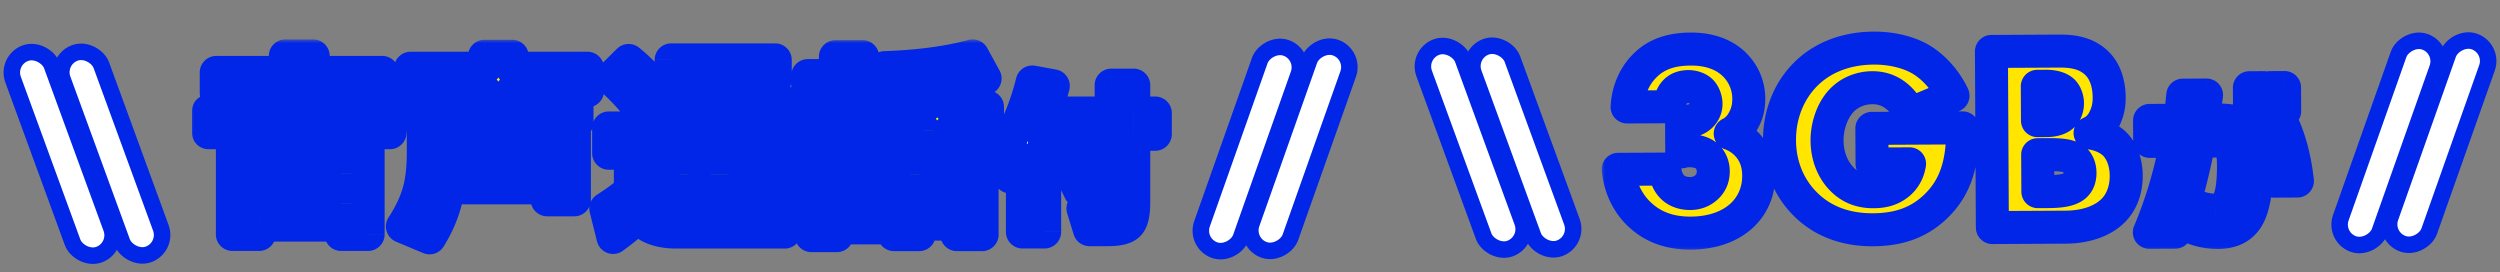
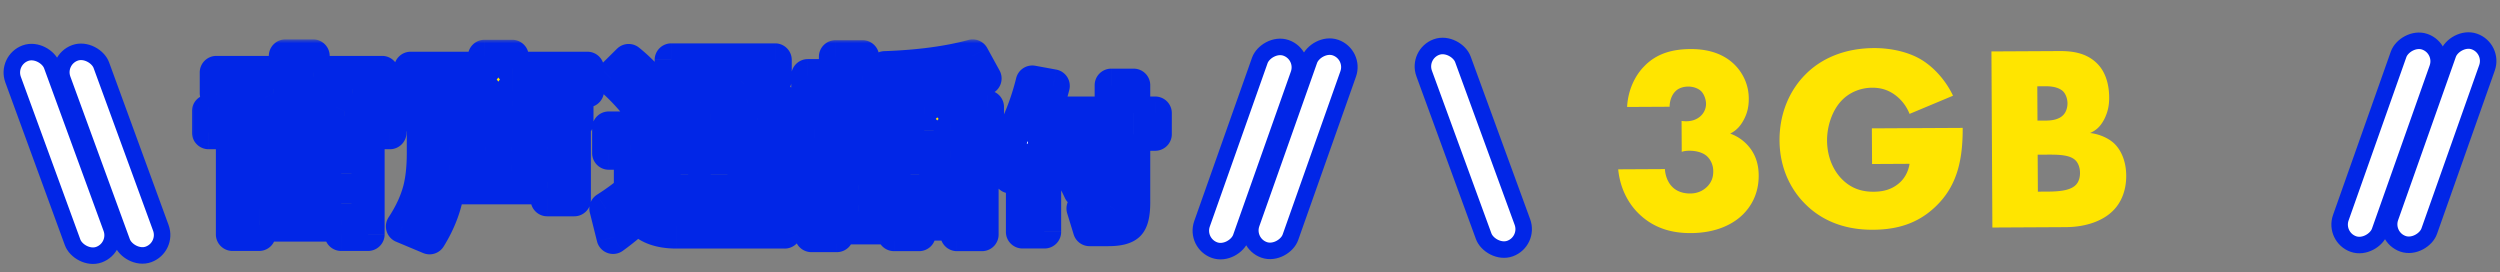
<svg xmlns="http://www.w3.org/2000/svg" width="303" height="33" fill="none">
  <rect width="100%" height="100%" fill="#808080" stroke="none" />
  <mask id="a" maskUnits="userSpaceOnUse" x="194.015" y="3.366" width="87.142" height="27.463" fill="#000">
    <path fill="#fff" d="M194.015 3.366h87.142v27.463h-87.142z" />
    <path d="m196.125 20.522 5.664-.03c.037.8.361 1.63.876 2.14.482.509 1.252.825 2.18.82 1.088-.006 1.758-.49 2.171-.94.477-.546.634-1.123.631-1.763-.005-.928-.457-1.566-.842-1.884-.547-.445-1.38-.6-2.051-.597-.352.002-.64.036-.928.133l-.02-3.744c1.121.154 1.823-.17 2.269-.556a2 2 0 0 0 .696-1.508c-.003-.576-.262-1.214-.584-1.533-.354-.35-.963-.57-1.571-.567-.672.003-1.215.23-1.533.552-.478.45-.729 1.22-.726 1.892l-5.152.027c.116-2.24 1.099-3.942 2.054-4.907 1.559-1.64 3.573-2.099 5.621-2.11 1.6-.008 3.714.3 5.322 1.86 1.062 1.05 1.741 2.487 1.75 4.119.005.928-.151 1.76-.626 2.627-.38.706-.858 1.253-1.623 1.64a5.227 5.227 0 0 1 2.538 1.94c.613.892.906 1.915.913 3.13.012 2.272-.972 3.782-1.864 4.682-1.145 1.159-3.187 2.29-6.355 2.306-2.048.011-4.259-.457-6.124-2.175-1.093-.986-2.415-2.803-2.686-5.554Zm30.769-.644-.023-4.32 11.008-.058c.022 4.224-.826 7.236-3.373 9.618-2.229 2.092-4.786 2.713-7.506 2.728-3.84.02-6.471-1.374-8.208-3.124-1.609-1.592-3.095-4.176-3.113-7.696-.019-3.392 1.311-6.183 3.157-8.017 1.751-1.77 4.495-3.16 8.271-3.18 1.984-.01 4.13.426 5.768 1.41 1.669 1.014 3.054 2.703 3.831 4.363l-5.268 2.204a5.224 5.224 0 0 0-1.548-2.136c-.932-.763-1.925-1.046-2.981-1.04-1.312.007-2.654.494-3.64 1.491-1.242 1.255-1.839 3.242-1.83 4.906.01 1.952.723 3.549 1.72 4.6 1.03 1.082 2.281 1.62 3.913 1.61.96-.005 2.079-.17 3.066-1.008.51-.419 1.114-1.19 1.3-2.375l-4.544.024Zm23.478 7.651-8.896.048-.113-21.344 8.256-.044c1.536-.008 3.361.206 4.68 1.64.741.795 1.324 2.104 1.334 3.992.005.928-.151 1.73-.594 2.627-.444.835-.921 1.317-1.719 1.674 1.12.122 2.243.628 2.918 1.264.869.828 1.452 2.2 1.461 3.896.011 2.016-.75 3.396-1.546 4.2-1.145 1.19-3.157 2.034-5.781 2.047Zm-3.451-17.07.022 4.16 1.024-.005c.576-.003 1.536-.072 2.109-.683.35-.354.507-.93.504-1.41-.003-.545-.197-1.088-.519-1.438-.354-.35-1.028-.635-2.116-.629l-1.024.006Zm.044 8.288.024 4.48 1.248-.006c1.536-.008 2.815-.175 3.42-.882.254-.29.443-.77.44-1.379-.003-.672-.23-1.215-.552-1.533-.675-.668-2.052-.693-3.428-.686l-1.152.006Zm29.938-5.279-1.74.01-.015-2.86 1.74-.01.015 2.86Zm-2.52.014-1.74.009-.015-2.86 1.74-.01.015 2.86Zm4.065 8.458-2.86.015c-.31-3.065-1.11-5.667-2.401-7.807l3.04-.016c1.158 2.234 1.899 4.836 2.221 7.808Zm-4.95-1.954c.015 2.96-.333 5.062-1.047 6.306-.713 1.244-1.91 1.87-3.59 1.88a8.214 8.214 0 0 1-2.983-.525l-.014-2.72c1.015.368 1.889.55 2.623.546.813-.004 1.391-.46 1.732-1.37.329-.854.489-2.222.479-4.102-.007-1.213-.151-1.999-.433-2.358-.269-.371-.843-.555-1.723-.55l-2 .01a83.378 83.378 0 0 1-2.901 11.036l-3.14.017c1.448-3.421 2.542-7.1 3.281-11.038l-3.24.017-.013-2.54 3.66-.02c.154-1.08.275-2.094.364-3.041l2.879-.016a93.704 93.704 0 0 1-.443 3.043l1.84-.01c1.733-.01 2.908.298 3.525.921.75.756 1.132 2.261 1.144 4.514Z" />
  </mask>
  <path d="m196.125 20.522 5.664-.03c.037.8.361 1.63.876 2.14.482.509 1.252.825 2.18.82 1.088-.006 1.758-.49 2.171-.94.477-.546.634-1.123.631-1.763-.005-.928-.457-1.566-.842-1.884-.547-.445-1.38-.6-2.051-.597-.352.002-.64.036-.928.133l-.02-3.744c1.121.154 1.823-.17 2.269-.556a2 2 0 0 0 .696-1.508c-.003-.576-.262-1.214-.584-1.533-.354-.35-.963-.57-1.571-.567-.672.003-1.215.23-1.533.552-.478.45-.729 1.22-.726 1.892l-5.152.027c.116-2.24 1.099-3.942 2.054-4.907 1.559-1.64 3.573-2.099 5.621-2.11 1.6-.008 3.714.3 5.322 1.86 1.062 1.05 1.741 2.487 1.75 4.119.005.928-.151 1.76-.626 2.627-.38.706-.858 1.253-1.623 1.64a5.227 5.227 0 0 1 2.538 1.94c.613.892.906 1.915.913 3.13.012 2.272-.972 3.782-1.864 4.682-1.145 1.159-3.187 2.29-6.355 2.306-2.048.011-4.259-.457-6.124-2.175-1.093-.986-2.415-2.803-2.686-5.554Zm30.769-.644-.023-4.32 11.008-.058c.022 4.224-.826 7.236-3.373 9.618-2.229 2.092-4.786 2.713-7.506 2.728-3.84.02-6.471-1.374-8.208-3.124-1.609-1.592-3.095-4.176-3.113-7.696-.019-3.392 1.311-6.183 3.157-8.017 1.751-1.77 4.495-3.16 8.271-3.18 1.984-.01 4.13.426 5.768 1.41 1.669 1.014 3.054 2.703 3.831 4.363l-5.268 2.204a5.224 5.224 0 0 0-1.548-2.136c-.932-.763-1.925-1.046-2.981-1.04-1.312.007-2.654.494-3.64 1.491-1.242 1.255-1.839 3.242-1.83 4.906.01 1.952.723 3.549 1.72 4.6 1.03 1.082 2.281 1.62 3.913 1.61.96-.005 2.079-.17 3.066-1.008.51-.419 1.114-1.19 1.3-2.375l-4.544.024Zm23.478 7.651-8.896.048-.113-21.344 8.256-.044c1.536-.008 3.361.206 4.68 1.64.741.795 1.324 2.104 1.334 3.992.005.928-.151 1.73-.594 2.627-.444.835-.921 1.317-1.719 1.674 1.12.122 2.243.628 2.918 1.264.869.828 1.452 2.2 1.461 3.896.011 2.016-.75 3.396-1.546 4.2-1.145 1.19-3.157 2.034-5.781 2.047Zm-3.451-17.07.022 4.16 1.024-.005c.576-.003 1.536-.072 2.109-.683.35-.354.507-.93.504-1.41-.003-.545-.197-1.088-.519-1.438-.354-.35-1.028-.635-2.116-.629l-1.024.006Zm.044 8.288.024 4.48 1.248-.006c1.536-.008 2.815-.175 3.42-.882.254-.29.443-.77.44-1.379-.003-.672-.23-1.215-.552-1.533-.675-.668-2.052-.693-3.428-.686l-1.152.006Z" fill="#FFE500" />
-   <path d="m276.903 13.468-1.74.01-.015-2.86 1.74-.01.015 2.86Zm-2.52.014-1.74.009-.015-2.86 1.74-.01.015 2.86Zm4.065 8.458-2.86.015c-.31-3.065-1.11-5.667-2.401-7.807l3.04-.016c1.158 2.234 1.899 4.836 2.221 7.808Zm-4.95-1.954c.015 2.96-.333 5.062-1.047 6.306-.713 1.244-1.91 1.87-3.59 1.88a8.214 8.214 0 0 1-2.983-.525l-.014-2.72c1.015.368 1.889.55 2.623.546.813-.004 1.391-.46 1.732-1.37.329-.854.489-2.222.479-4.102-.007-1.213-.151-1.999-.433-2.358-.269-.371-.843-.555-1.723-.55l-2 .01a83.378 83.378 0 0 1-2.901 11.036l-3.14.017c1.448-3.421 2.542-7.1 3.281-11.038l-3.24.017-.013-2.54 3.66-.02c.154-1.08.275-2.094.364-3.041l2.879-.016a93.704 93.704 0 0 1-.443 3.043l1.84-.01c1.733-.01 2.908.298 3.525.921.75.756 1.132 2.261 1.144 4.514Z" fill="#fff" />
-   <path d="m196.125 20.522-.01-2a2 2 0 0 0-1.98 2.196l1.99-.196Zm5.664-.03 1.998-.09a2 2 0 0 0-2.008-1.91l.01 2Zm.876 2.14 1.451-1.376a.809.809 0 0 0-.045-.046l-1.406 1.421Zm4.351-.12 1.473 1.353.034-.038-1.507-1.315Zm-.211-3.647 1.272-1.543-.009-.007-1.263 1.55Zm-2.979-.464-2 .01a2.003 2.003 0 0 0 2.643 1.884l-.643-1.894Zm-.02-3.744.273-1.981a2 2 0 0 0-2.273 1.992l2-.01Zm2.269-.556 1.31 1.512.015-.014-1.325-1.498Zm.112-3.04-1.407 1.421 1.407-1.422Zm-3.104-.016 1.372 1.455.05-.048-1.422-1.407Zm-.726 1.892.011 2a2 2 0 0 0 1.989-2.01l-2 .01Zm-5.152.027-1.997-.103a2.001 2.001 0 0 0 2.008 2.103l-.011-2Zm2.054-4.907 1.422 1.407.028-.029-1.45-1.378Zm10.943-.25 1.407-1.422a3.89 3.89 0 0 0-.015-.014l-1.392 1.436Zm1.124 6.746-1.754-.962-.007.014 1.761.948Zm-1.623 1.64-.904-1.783a2 2 0 0 0 .226 3.666l.678-1.882Zm2.538 1.94L213.89 17l-.017-.023-1.632 1.155Zm-.951 7.813 1.422 1.406-1.422-1.407Zm-12.479.13 1.355-1.471-.015-.014-1.34 1.485Zm-2.675-3.554 5.664-.03-.021-4-5.664.03.021 4Zm3.655-1.94c.055 1.201.529 2.543 1.467 3.471l2.813-2.843c-.091-.09-.266-.41-.284-.809l-3.996.182Zm1.422 3.425c.932.983 2.27 1.452 3.643 1.445l-.022-4c-.483.002-.684-.16-.718-.196l-2.903 2.751Zm3.643 1.445c1.776-.01 2.943-.835 3.633-1.587l-2.946-2.706a.895.895 0 0 1-.255.201.995.995 0 0 1-.454.092l.022 4Zm3.667-1.625c.854-.978 1.129-2.055 1.124-3.089l-4 .021a.821.821 0 0 1-.031.269.492.492 0 0 1-.107.169l3.014 2.63Zm1.124-3.089c-.009-1.609-.798-2.78-1.57-3.416l-2.544 3.087c-.009-.007.024.02.056.082a.575.575 0 0 1 .058.268l4-.02Zm-1.579-3.423c-1.069-.87-2.454-1.051-3.325-1.047l.021 4c.188 0 .388.022.557.066.178.046.234.093.221.082l2.526-3.101Zm-3.325-1.047a4.812 4.812 0 0 0-1.559.24l1.285 3.787c.014-.005.069-.026.295-.027l-.021-4Zm1.083 2.122-.02-3.744-4 .022.02 3.744 4-.021Zm-2.292-1.752c1.689.233 2.968-.26 3.851-1.025l-2.619-3.024a.352.352 0 0 1-.14.075c-.069.02-.236.055-.547.012l-.545 3.963ZM207.4 15.6a4 4 0 0 0 1.371-3.016l-4 .021c0-.012.001-.02.002-.022l.001-.005-.002.003a.11.11 0 0 1-.022.023l2.65 2.996Zm1.371-3.016c-.005-1.025-.424-2.199-1.177-2.944l-2.814 2.843a.56.56 0 0 1-.058-.065l-.014-.02a.579.579 0 0 1 .056.158c.007.034.007.05.007.049l4-.021Zm-1.177-2.944c-.81-.801-1.972-1.152-2.989-1.146l.022 4a.563.563 0 0 1 .19.032l.031.013a.398.398 0 0 1-.068-.056l2.814-2.843Zm-2.989-1.146c-1.084.006-2.177.37-2.944 1.145l2.844 2.814a.444.444 0 0 1-.08.066c-.014.009-.017.008-.005.004a.618.618 0 0 1 .207-.03l-.022-4Zm-2.894 1.097c-.985.93-1.36 2.293-1.354 3.357l4-.02c0-.095.019-.219.06-.33.043-.115.076-.133.038-.097l-2.744-2.91Zm.635 1.347-5.151.027.021 4 5.152-.027-.022-4Zm-3.144 2.13c.089-1.708.839-2.956 1.479-3.603l-2.844-2.813c-1.269 1.283-2.486 3.437-2.629 6.21l3.994.207Zm1.507-3.632c1.034-1.088 2.413-1.478 4.182-1.488l-.022-4c-2.327.013-4.975.54-7.059 2.732l2.899 2.756Zm4.182-1.488c1.394-.007 2.865.274 3.919 1.296l2.784-2.872c-2.163-2.097-4.919-2.433-6.725-2.424l.022 4Zm3.904 1.282a3.8 3.8 0 0 1 1.157 2.707l4-.02c-.012-2.204-.935-4.137-2.343-5.53l-2.814 2.843Zm1.157 2.707c.003.664-.101 1.146-.38 1.655l3.507 1.924c.672-1.224.879-2.407.873-3.6l-4 .021Zm-.387 1.669c-.232.431-.442.64-.766.805l1.807 3.568c1.208-.612 1.953-1.496 2.481-2.477l-3.522-1.896Zm-.54 4.47a3.225 3.225 0 0 1 1.584 1.213l3.264-2.311a7.218 7.218 0 0 0-3.493-2.665l-1.355 3.764Zm1.567 1.19c.354.515.557 1.134.562 2.01l4-.022c-.009-1.556-.393-2.983-1.264-4.253l-3.298 2.264Zm.562 2.01c.008 1.621-.674 2.646-1.285 3.264l2.843 2.813c1.171-1.183 2.457-3.177 2.442-6.1l-4 .022Zm-1.285 3.264c-.754.761-2.28 1.698-4.945 1.712l.021 4c3.671-.02 6.229-1.344 7.767-2.899l-2.843-2.813Zm-4.945 1.712c-1.735.01-3.386-.382-4.758-1.646l-2.71 2.942c2.358 2.172 5.128 2.717 7.489 2.704l-.021-4Zm-4.773-1.66c-.791-.713-1.822-2.093-2.035-4.265l-3.981.392c.328 3.33 1.94 5.584 3.336 6.843l2.68-2.97Zm26.743-4.713-2 .011a2 2 0 0 0 2.011 1.99l-.011-2Zm-.023-4.32-.011-2a2 2 0 0 0-1.989 2.011l2-.01Zm11.008-.058 2-.01a2 2 0 0 0-2.011-1.99l.011 2Zm-3.373 9.618-1.366-1.461-.003.003 1.369 1.458Zm-15.714-.396 1.419-1.41-.013-.012-1.406 1.422Zm.044-15.713 1.409 1.42.013-.013-1.422-1.407Zm14.039-1.77 1.039-1.71-.01-.005-1.029 1.714Zm3.831 4.363.772 1.845a2.001 2.001 0 0 0 1.039-2.693l-1.811.848Zm-5.268 2.204-1.862.732a2 2 0 0 0 2.634 1.113l-.772-1.845Zm-1.548-2.136-1.267 1.548.004.003 1.263-1.55Zm-6.621.451 1.421 1.407-1.421-1.407Zm-.11 9.505-1.45 1.377.001.002 1.449-1.379Zm6.979.603-1.269-1.545-.024.02 1.293 1.525Zm1.3-2.375 1.976.31a1.999 1.999 0 0 0-1.987-2.31l.011 2Zm-2.544.014-.023-4.32-4 .021.023 4.32 4-.021Zm-2.012-2.31 11.007-.058-.021-4-11.008.058.022 4Zm8.997-2.047c.021 3.935-.761 6.296-2.739 8.146l2.732 2.922c3.116-2.914 4.031-6.577 4.007-11.09l-4 .021Zm-2.742 8.149c-1.748 1.64-3.753 2.173-6.147 2.186l.021 4c3.046-.016 6.154-.727 8.864-3.27l-2.738-2.916Zm-6.147 2.186c-3.295.017-5.414-1.157-6.779-2.533l-2.839 2.817c2.109 2.126 5.254 3.74 9.639 3.716l-.021-4Zm-6.792-2.546c-1.279-1.266-2.504-3.359-2.519-6.285l-4 .022c.021 4.114 1.768 7.189 3.706 9.106l2.813-2.843Zm-2.519-6.285c-.016-2.85 1.097-5.128 2.566-6.587l-2.819-2.838c-2.223 2.208-3.768 5.513-3.747 9.447l4-.022Zm2.579-6.6c1.368-1.382 3.601-2.569 6.86-2.586l-.022-4c-4.292.023-7.549 1.617-9.682 3.773l2.844 2.814Zm6.86-2.586c1.732-.01 3.489.38 4.727 1.124l2.059-3.43c-2.036-1.222-4.571-1.706-6.808-1.694l.022 4Zm4.718 1.118c1.287.783 2.425 2.148 3.059 3.503l3.622-1.696c-.919-1.965-2.552-3.977-4.603-5.225l-2.078 3.418Zm4.098.81-5.268 2.204 1.544 3.69 5.268-2.204-1.544-3.69Zm-2.635 3.317a7.214 7.214 0 0 0-2.146-2.954l-2.526 3.1c.324.265.705.696.949 1.318l3.723-1.464Zm-2.142-2.951c-1.333-1.092-2.793-1.5-4.259-1.493l.021 4c.646-.003 1.173.153 1.704.588l2.534-3.095Zm-4.259-1.493c-1.783.01-3.652.67-5.051 2.085l2.843 2.813c.574-.58 1.389-.893 2.229-.898l-.021-4Zm-5.051 2.085c-1.708 1.726-2.419 4.278-2.408 6.323l4-.021c-.007-1.283.476-2.705 1.251-3.489l-2.843-2.813Zm-2.408 6.323c.013 2.437.906 4.529 2.27 5.965l2.901-2.754c-.632-.665-1.164-1.765-1.171-3.232l-4 .021Zm2.271 5.967c1.426 1.499 3.213 2.244 5.372 2.232l-.021-4c-1.104.006-1.819-.323-2.453-.99l-2.898 2.758Zm5.372 2.232c1.176-.006 2.848-.21 4.35-1.482l-2.587-3.051c-.474.401-1.04.53-1.784.534l.021 4Zm4.326-1.462c.832-.684 1.733-1.874 2.006-3.611l-3.952-.62c-.099.633-.406.986-.593 1.14l2.539 3.09Zm.019-5.92-4.544.023.022 4 4.543-.024-.021-4Zm10.049 9.722-2 .01a2 2 0 0 0 2.011 1.99l-.011-2Zm-.113-21.344-.011-2a2 2 0 0 0-1.989 2.01l2-.01Zm12.936 1.595-1.471 1.355.007.007 1.464-1.362Zm.74 6.62 1.766.94.027-.055-1.793-.885Zm-1.719 1.674-.816-1.827a2 2 0 0 0 .599 3.815l.217-1.988Zm2.918 1.264 1.38-1.448-.008-.008-1.372 1.456Zm-.085 8.097-1.421-1.407-.019.02 1.44 1.387Zm-9.232-15.023-.01-2a2 2 0 0 0-1.99 2.01l2-.01Zm.022 4.16-2 .01a2 2 0 0 0 2.011 1.99l-.011-2Zm3.133-.69-1.422-1.406a1.032 1.032 0 0 0-.037.04l1.459 1.367Zm-.015-2.847 1.472-1.353a1.391 1.391 0 0 0-.066-.069l-1.406 1.422Zm-3.096 7.664-.01-2a2 2 0 0 0-1.99 2.011l2-.01Zm.024 4.48-2 .011a2 2 0 0 0 2.011 1.99l-.011-2Zm4.668-.888-1.502-1.321-.019.021 1.521 1.3Zm-.112-2.912-1.407 1.422 1.407-1.422Zm-1.183 6.102-8.896.048.021 4 8.896-.048-.021-4Zm-6.886 2.037-.113-21.343-4 .02.113 21.344 4-.02Zm-2.103-19.333 8.256-.044-.021-4-8.256.044.021 4Zm8.256-.044c1.419-.007 2.483.217 3.199.994l2.943-2.71c-1.924-2.088-4.51-2.293-6.163-2.284l.021 4Zm3.206 1.001c.342.368.79 1.165.798 2.642l4-.021c-.013-2.3-.73-4.12-1.869-5.345l-2.929 2.724Zm.798 2.642c.003.649-.095 1.138-.388 1.732l3.587 1.77c.594-1.204.807-2.316.801-3.523l-4 .02Zm-.36 1.678c-.269.505-.44.638-.769.785l1.631 3.653c1.267-.566 2.051-1.397 2.67-2.56l-3.532-1.878Zm-.17 4.6c.743.08 1.443.43 1.764.732l2.743-2.911c-1.03-.971-2.576-1.634-4.074-1.798l-.433 3.977Zm1.756.724c.4.381.833 1.194.84 2.46l4-.022c-.011-2.127-.744-4.06-2.081-5.334l-2.759 2.896Zm.84 2.46c.008 1.472-.535 2.346-.967 2.782l2.843 2.813c1.16-1.172 2.138-3.058 2.124-5.617l-4 .021Zm-.986 2.802c-.678.703-2.115 1.422-4.351 1.433l.021 4c3.011-.016 5.597-.982 7.211-2.66l-2.881-2.773Zm-9.792-13.626.022 4.16 4-.021-.022-4.16-4 .021Zm2.033 6.15 1.024-.006-.021-4-1.024.006.021 4Zm1.024-.006a6.56 6.56 0 0 0 1.521-.171c.603-.148 1.392-.457 2.036-1.144l-2.918-2.736c.071-.076.094-.045-.07-.005-.16.04-.363.055-.59.056l.021 4Zm3.52-1.277c.846-.855 1.087-2.023 1.082-2.828l-4 .022a.477.477 0 0 1-.017.11c-.005.013-.005.01.005-.008a.557.557 0 0 1 .086-.109l2.844 2.814Zm1.082-2.828c-.005-.958-.336-2.006-1.047-2.78l-2.945 2.707c-.025-.027-.035-.045-.037-.047l.008.019a.423.423 0 0 1 .021.123l4-.022Zm-1.113-2.848c-.864-.855-2.136-1.214-3.532-1.207l.021 4c.372-.002.593.047.7.082.108.035.079.049-.002-.031l2.813-2.844Zm-3.532-1.207-1.024.006.021 4 1.024-.006-.021-4Zm-2.97 10.304.024 4.48 4-.021-.024-4.48-4 .021Zm2.035 6.47 1.248-.007-.021-4-1.248.006.021 4Zm1.248-.007c.812-.005 1.686-.049 2.484-.227.78-.174 1.74-.53 2.445-1.356l-3.041-2.599c.101-.118.119-.037-.275.05-.377.085-.911.128-1.634.132l.021 4Zm4.91-1.562c.635-.721.945-1.704.939-2.71l-4 .022a.483.483 0 0 1-.018.156c-.001.005 0-.002.01-.02a.568.568 0 0 1 .066-.09l3.003 2.642Zm.939-2.71c-.006-1.084-.37-2.177-1.145-2.944l-2.814 2.844a.5.5 0 0 1-.066-.08c-.009-.014-.008-.017-.004-.005a.609.609 0 0 1 .029.207l4-.021Zm-1.145-2.944c-.795-.786-1.828-1.043-2.566-1.153-.772-.114-1.607-.114-2.279-.11l.021 4c.704-.004 1.245.004 1.673.067.464.069.457.158.337.04l2.814-2.844Zm-4.845-1.264-1.152.006.021 4 1.152-.006-.021-4Zm28.796-3.273.011 2a2 2 0 0 0 1.989-2.01l-2 .01Zm-1.74.01-2 .01a2 2 0 0 0 2.011 1.99l-.011-2Zm-.015-2.86-.011-2a2 2 0 0 0-1.989 2.01l2-.01Zm1.74-.01 2-.01a2 2 0 0 0-2.011-1.99l.011 2Zm-2.505 2.873.011 2a2 2 0 0 0 1.989-2.01l-2 .01Zm-1.74.01-2 .01a2 2 0 0 0 2.011 1.99l-.011-2Zm-.015-2.86-.011-2a2 2 0 0 0-1.989 2.01l2-.01Zm1.74-.01 2-.01a2 2 0 0 0-2.011-1.99l.011 2Zm4.08 11.319.011 2a2 2 0 0 0 1.977-2.216l-1.988.216Zm-2.86.015-1.99.201a2 2 0 0 0 2.001 1.8l-.011-2Zm-2.401-7.807-.011-2a2 2 0 0 0-1.702 3.033l1.713-1.033Zm3.039-.016 1.776-.921a2 2 0 0 0-1.786-1.08l.01 2Zm-3.775 12.16 1.735.995-1.735-.995Zm-6.573 1.355-2 .01a2 2 0 0 0 1.29 1.86l.71-1.87Zm-.014-2.72.681-1.88a2 2 0 0 0-2.681 1.89l2-.01Zm4.355-.823-1.866-.718a.074.074 0 0 0-.005.014l1.871.704Zm.046-6.46-1.621 1.17.049.066 1.572-1.236Zm-3.723-.54-.01-2a2 2 0 0 0-1.954 1.624l1.964.375Zm-2.901 11.035.011 2a2 2 0 0 0 1.884-1.361l-1.895-.64Zm-3.14.017-1.842-.78a2 2 0 0 0 1.853 2.78l-.011-2Zm3.281-11.038 1.966.369a2.002 2.002 0 0 0-1.976-2.369l.01 2Zm-3.24.017-2 .01a2 2 0 0 0 2.011 1.99l-.011-2Zm-.013-2.54-.011-2a2 2 0 0 0-1.989 2.01l2-.01Zm3.66-.02.01 2a2 2 0 0 0 1.97-1.717l-1.98-.282Zm.364-3.041-.011-2a2 2 0 0 0-1.981 1.814l1.992.186Zm2.879-.016 1.985.252a2.002 2.002 0 0 0-1.995-2.252l.01 2Zm-.443 3.043-1.975-.318a2 2 0 0 0 1.985 2.318l-.01-2Zm5.365.911-1.422 1.407.002.002 1.42-1.409Zm4.538-4.004-1.74.01.022 4 1.74-.01-.022-4Zm.271 1.999-.015-2.86-4 .021.015 2.86 4-.021Zm-2.005-.85 1.74-.009-.021-4-1.74.01.021 4Zm-.27-1.998.015 2.86 4-.022-.015-2.86-4 .022Zm-.516.863-1.74.009.022 4 1.74-.01-.022-4Zm.271 1.998-.015-2.86-4 .021.015 2.86 4-.02Zm-2.005-.85 1.74-.009-.021-4-1.74.01.021 4Zm-.27-1.998.015 2.86 4-.021-.015-2.86-4 .021Zm6.069 9.308-2.86.015.022 4 2.86-.015-.022-4Zm-.859 1.814c-.333-3.293-1.203-6.194-2.679-8.64l-3.425 2.067c1.107 1.835 1.838 4.138 2.124 6.975l3.98-.402Zm-4.381-5.606 3.04-.016-.021-4-3.04.016.021 4Zm1.254-1.095c1.025 1.976 1.708 4.332 2.009 7.103l3.976-.432c-.344-3.172-1.142-6.022-2.434-8.513l-3.551 1.841Zm-2.953 4.944c.015 2.909-.35 4.547-.782 5.3l3.47 1.99c.995-1.734 1.328-4.3 1.312-7.311l-4 .02Zm-.782 5.3c-.292.509-.753.868-1.866.874l.022 4c2.247-.012 4.179-.905 5.314-2.884l-3.47-1.99Zm-1.866.874a6.208 6.208 0 0 1-2.262-.394l-1.42 3.74c1.178.447 2.418.66 3.704.654l-.022-4Zm-.972 1.465-.014-2.72-4 .022.014 2.72 4-.022Zm-2.696-.829c1.142.414 2.263.672 3.315.666l-.021-4c-.414.002-1.042-.104-1.931-.426l-1.363 3.76Zm3.315.666a3.644 3.644 0 0 0 2.273-.776c.651-.515 1.062-1.2 1.321-1.889l-3.743-1.409c-.083.22-.132.218-.058.16a.45.45 0 0 1 .134-.073c.046-.015.068-.013.052-.013l.021 4Zm3.589-2.651c.471-1.224.622-2.909.612-4.831l-4 .02c.009 1.838-.158 2.888-.345 3.375l3.733 1.436Zm.612-4.831c-.004-.67-.045-1.299-.146-1.85-.093-.506-.274-1.173-.715-1.734l-3.144 2.473c-.093-.118-.12-.2-.117-.19.003.007.02.058.042.173.043.234.077.606.08 1.149l4-.021Zm-.812-3.519c-.883-1.223-2.383-1.385-3.354-1.38l.021 4c.151 0 .265.007.348.018.083.01.12.021.123.022.007.002-.196-.062-.38-.317l3.242-2.343Zm-3.354-1.38-2 .011.021 4 2-.01-.021-4Zm-3.954 1.636a81.712 81.712 0 0 1-2.832 10.772l3.79 1.278a85.51 85.51 0 0 0 2.971-11.3l-3.929-.75Zm-.948 9.41-3.14.018.022 4 3.14-.017-.022-4Zm-1.287 2.797c1.508-3.563 2.641-7.38 3.405-11.448l-3.931-.738c-.715 3.807-1.769 7.348-3.158 10.627l3.684 1.56Zm1.429-13.817-3.24.017.021 4 3.24-.017-.021-4Zm-1.23 2.007-.013-2.54-4 .02.013 2.54 4-.02Zm-2.003-.53 3.66-.02-.021-4-3.66.02.021 4Zm5.63-1.737c.158-1.108.283-2.155.375-3.139l-3.983-.37a61.53 61.53 0 0 1-.352 2.944l3.96.565Zm-1.606-1.324 2.88-.016-.021-4-2.88.016.021 4Zm.885-2.267c-.111.88-.256 1.872-.434 2.976l3.949.636a94.25 94.25 0 0 0 .454-3.109l-3.969-.503Zm1.551 5.294 1.84-.01-.021-4-1.84.01.021 4Zm1.84-.01c.76-.004 1.301.063 1.665.159.368.096.451.192.428.169l2.843-2.813c-1.227-1.241-3.146-1.525-4.957-1.515l.021 4Zm2.095.33c.034.034.189.224.33.778.137.542.228 1.308.234 2.338l4-.021c-.007-1.223-.113-2.337-.357-3.3-.241-.95-.651-1.89-1.368-2.613l-2.839 2.818Z" fill="#0126E7" mask="url(#a)" />
-   <rect x="177.75" y="6.529" width="5" height="26" rx="2.5" transform="rotate(-20.087 177.75 6.53)" fill="#fff" stroke="#0126E7" stroke-width="2" stroke-linejoin="round" />
  <rect x="171.75" y="6.561" width="5" height="26" rx="2.5" transform="rotate(-20.087 171.75 6.561)" fill="#fff" stroke="#0126E7" stroke-width="2" stroke-linejoin="round" />
  <rect x="1.276" y="-.609" width="5" height="26" rx="2.5" transform="scale(-1 1) rotate(-19.477 -128.53 869.455)" fill="#fff" stroke="#0126E7" stroke-width="2" stroke-linejoin="round" />
  <rect x="1.276" y="-.609" width="5" height="26" rx="2.5" transform="scale(-1 1) rotate(-19.477 -131.623 886.92)" fill="#fff" stroke="#0126E7" stroke-width="2" stroke-linejoin="round" />
  <mask id="b" maskUnits="userSpaceOnUse" x="23.006" y="4.739" width="120" height="27" fill="#000">
    <path fill="#fff" d="M23.006 4.739h120v27h-120z" />
    <path d="M33.169 11.297c.386.756.716 1.48.99 2.171h4.077c.37-.724.708-1.447 1.014-2.171h-6.081Zm-2.485 2.171a34.133 34.133 0 0 0-1.086-2.171H26.22v-2.51h8.373V6.784h3.354v2.003h8.372v2.51h-3.57c-.355.804-.7 1.528-1.038 2.171h5.55v2.606H25.279v-2.606h5.405Zm13.922 14.936H41.35V27.27h-9.941v1.134h-3.234V17.208h16.432v11.196Zm-3.257-7.36v-1.35h-9.941v1.35h9.94Zm0 3.644v-1.4h-9.941v1.4h9.94Zm29.848-13.68h-9.121v1.206h7.842v2.63H50.976v-2.63h7.746v-1.207H49.77V8.28h8.952V6.833h3.354V8.28h9.12v2.727Zm-12.403 7.31H54.5v1.713h4.295v-1.713Zm7.529 1.713v-1.713h-4.271v1.713h4.27Zm3.281 4.175h-3.281v-1.448H54.306c-.273 2.06-1.021 4.078-2.244 6.056l-3.281-1.375c.997-1.512 1.689-3.016 2.075-4.512.305-1.223.458-2.694.458-4.416v-2.654h18.29v8.349ZM85.53 9.825a51.159 51.159 0 0 1 2.195 1.665 48.017 48.017 0 0 0 2.124-1.665h-4.32Zm9.265 12.257c0 1.046-.185 1.746-.555 2.1-.37.338-1.093.506-2.171.506H90.5l-.748-2.364h1.303c.29 0 .483-.04.58-.12.096-.081.144-.258.144-.532v-.579h-2.847v2.896h-2.8v-2.896h-2.726v3.62h-2.92V12.285h4.368a38.75 38.75 0 0 0-1.882-1.327l2.558-1.134h-4.175V7.267h12.596v2.389c-.595.515-1.697 1.391-3.306 2.63h4.15v9.796Zm-3.016-6.297V14.53h-2.847v1.255h2.847Zm0 3.257v-1.255h-2.847v1.255h2.847Zm-5.646-3.257V14.53h-2.727v1.255h2.727Zm0 3.257v-1.255h-2.727v1.255h2.727Zm-6.418-8.083-2.269 2.171a25.378 25.378 0 0 0-3.426-3.643l2.172-2.148c1.254 1.014 2.429 2.22 3.523 3.62Zm-2.341 15.298a32.798 32.798 0 0 1-3.064 2.51l-.87-3.475c1.143-.724 2.132-1.448 2.969-2.172v-4.56h-2.63v-3.04h5.574v8.034c.273 1.207 1.335 1.81 3.185 1.81h13.295l-.724 2.75H81.983c-2.172 0-3.708-.619-4.609-1.857Zm42.299-10.4h-4.512v2.485h3.86V28.43h-3.04v-1.28h-4.585v1.28h-3.04V18.341h3.668v-2.485h-4.175v-2.895h4.175v-2.124a63.835 63.835 0 0 1-3.644.266l-1.134-2.896c4.134-.145 7.681-.62 10.641-1.424l1.496 2.727a34.7 34.7 0 0 1-4.222.941v2.51h4.512v2.895Zm-3.692 8.421v-3.112h-4.585v3.112h4.585Zm-8.494-12.233h-9.579V9.173h3.354V6.881h3.282v2.292h2.943v2.872Zm-.651 3.643H98.68v-2.51h8.156v2.51Zm0 3.571H98.68v-2.51h8.156v2.51Zm.265 8.35h-5.67v.94h-3.089v-8.107h8.759v7.166Zm-2.992-2.728V23h-2.702v1.883h2.702Zm35.905-8.618H137.4v8.265c0 1.367-.208 2.258-.624 2.674-.415.415-1.233.623-2.453.623h-2.272l-.784-2.553h2.373c.455 0 .757-.094.904-.282.108-.147.161-.449.161-.905v-7.822h-7.279V13.71h7.259v-3.38h2.715v3.379h2.614v2.553Zm-6.756 5.61-2.373 1.267a22.615 22.615 0 0 0-2.534-4.223l2.252-1.186c.939 1.113 1.823 2.493 2.655 4.142Zm-6.656 6.234h-2.674V19.32a28.3 28.3 0 0 1-1.488 2.111l-1.448-2.353c1.863-2.52 3.237-5.563 4.122-9.129l2.533.463a38.24 38.24 0 0 1-1.045 3.438v14.257Z" />
  </mask>
  <path d="M33.169 11.297c.386.756.716 1.48.99 2.171h4.077c.37-.724.708-1.447 1.014-2.171h-6.081Zm-2.485 2.171a34.133 34.133 0 0 0-1.086-2.171H26.22v-2.51h8.373V6.784h3.354v2.003h8.372v2.51h-3.57c-.355.804-.7 1.528-1.038 2.171h5.55v2.606H25.279v-2.606h5.405Zm13.922 14.936H41.35V27.27h-9.941v1.134h-3.234V17.208h16.432v11.196Zm-3.257-7.36v-1.35h-9.941v1.35h9.94Zm0 3.644v-1.4h-9.941v1.4h9.94Zm29.848-13.68h-9.121v1.206h7.842v2.63H50.976v-2.63h7.746v-1.207H49.77V8.28h8.952V6.833h3.354V8.28h9.12v2.727Zm-12.403 7.31H54.5v1.713h4.295v-1.713Zm7.529 1.713v-1.713h-4.271v1.713h4.27Zm3.281 4.175h-3.281v-1.448H54.306c-.273 2.06-1.021 4.078-2.244 6.056l-3.281-1.375c.997-1.512 1.689-3.016 2.075-4.512.305-1.223.458-2.694.458-4.416v-2.654h18.29v8.349ZM85.53 9.825a51.159 51.159 0 0 1 2.195 1.665 48.017 48.017 0 0 0 2.124-1.665h-4.32Zm9.265 12.257c0 1.046-.185 1.746-.555 2.1-.37.338-1.093.506-2.171.506H90.5l-.748-2.364h1.303c.29 0 .483-.04.58-.12.096-.081.144-.258.144-.532v-.579h-2.847v2.896h-2.8v-2.896h-2.726v3.62h-2.92V12.285h4.368a38.75 38.75 0 0 0-1.882-1.327l2.558-1.134h-4.175V7.267h12.596v2.389c-.595.515-1.697 1.391-3.306 2.63h4.15v9.796Zm-3.016-6.297V14.53h-2.847v1.255h2.847Zm0 3.257v-1.255h-2.847v1.255h2.847Zm-5.646-3.257V14.53h-2.727v1.255h2.727Zm0 3.257v-1.255h-2.727v1.255h2.727Zm-6.418-8.083-2.269 2.171a25.378 25.378 0 0 0-3.426-3.643l2.172-2.148c1.254 1.014 2.429 2.22 3.523 3.62Zm-2.341 15.298a32.798 32.798 0 0 1-3.064 2.51l-.87-3.475c1.143-.724 2.132-1.448 2.969-2.172v-4.56h-2.63v-3.04h5.574v8.034c.273 1.207 1.335 1.81 3.185 1.81h13.295l-.724 2.75H81.983c-2.172 0-3.708-.619-4.609-1.857Zm42.299-10.4h-4.512v2.485h3.86V28.43h-3.04v-1.28h-4.585v1.28h-3.04V18.341h3.668v-2.485h-4.175v-2.895h4.175v-2.124a63.835 63.835 0 0 1-3.644.266l-1.134-2.896c4.134-.145 7.681-.62 10.641-1.424l1.496 2.727a34.7 34.7 0 0 1-4.222.941v2.51h4.512v2.895Zm-3.692 8.421v-3.112h-4.585v3.112h4.585Zm-8.494-12.233h-9.579V9.173h3.354V6.881h3.282v2.292h2.943v2.872Zm-.651 3.643H98.68v-2.51h8.156v2.51Zm0 3.571H98.68v-2.51h8.156v2.51Zm.265 8.35h-5.67v.94h-3.089v-8.107h8.759v7.166Zm-2.992-2.728V23h-2.702v1.883h2.702Z" fill="#FFE500" />
  <path d="M140.014 16.263H137.4v8.265c0 1.367-.208 2.258-.624 2.674-.415.415-1.233.623-2.453.623h-2.272l-.784-2.553h2.373c.455 0 .757-.094.904-.282.108-.147.161-.449.161-.905v-7.822h-7.279V13.71h7.259v-3.38h2.715v3.379h2.614v2.553Zm-6.756 5.61-2.373 1.267a22.615 22.615 0 0 0-2.534-4.223l2.252-1.186c.939 1.113 1.823 2.493 2.655 4.142Zm-6.656 6.234h-2.674V19.32a28.3 28.3 0 0 1-1.488 2.111l-1.448-2.353c1.863-2.52 3.237-5.563 4.122-9.129l2.533.463a38.24 38.24 0 0 1-1.045 3.438v14.257Z" fill="#fff" />
  <path d="M33.169 11.297V9.286a2.01 2.01 0 0 0-1.79 2.925l1.79-.914Zm.99 2.171-1.87.74a2.01 2.01 0 0 0 1.87 1.271v-2.01Zm4.077 0v2.011a2.01 2.01 0 0 0 1.79-1.096l-1.79-.915Zm1.014-2.171 1.852.782a2.01 2.01 0 0 0-1.852-2.793v2.01Zm-8.566 2.171v2.011a2.01 2.01 0 0 0 1.828-2.848l-1.828.837Zm-1.086-2.171 1.764-.966a2.01 2.01 0 0 0-1.764-1.045v2.01Zm-3.378 0h-2.011c0 1.11.9 2.01 2.01 2.01v-2.01Zm0-2.51v-2.01c-1.11 0-2.011.9-2.011 2.01h2.01Zm8.373 0v2.011c1.11 0 2.01-.9 2.01-2.01h-2.01Zm0-2.003v-2.01c-1.11 0-2.011.9-2.011 2.01h2.01Zm3.354 0h2.01c0-1.11-.9-2.01-2.01-2.01v2.01Zm0 2.003h-2.011c0 1.11.9 2.011 2.01 2.011v-2.01Zm8.372 0h2.011c0-1.11-.9-2.01-2.01-2.01v2.01Zm0 2.51v2.01a2.01 2.01 0 0 0 2.011-2.01h-2.01Zm-3.57 0V9.286a2.01 2.01 0 0 0-1.841 1.2l1.84.81Zm-1.038 2.171-1.78-.934a2.01 2.01 0 0 0 1.78 2.945v-2.01Zm5.55 0h2.01c0-1.11-.9-2.01-2.01-2.01v2.01Zm0 2.606v2.011c1.11 0 2.01-.9 2.01-2.01h-2.01Zm-21.982 0h-2.011c0 1.11.9 2.011 2.01 2.011v-2.01Zm0-2.606v-2.01c-1.11 0-2.011.9-2.011 2.01h2.01Zm19.327 14.936v2.011c1.11 0 2.011-.9 2.011-2.01h-2.01Zm-3.257 0h-2.01c0 1.11.9 2.011 2.01 2.011v-2.01Zm0-1.134h2.01c0-1.11-.9-2.01-2.01-2.01v2.01Zm-9.941 0v-2.01c-1.11 0-2.011.9-2.011 2.01h2.01Zm0 1.134v2.011c1.11 0 2.01-.9 2.01-2.01h-2.01Zm-3.234 0h-2.01c0 1.11.9 2.011 2.01 2.011v-2.01Zm0-11.196v-2.01c-1.11 0-2.01.9-2.01 2.01h2.01Zm16.432 0h2.011c0-1.11-.9-2.01-2.01-2.01v2.01Zm-3.257 3.837v2.01c1.11 0 2.01-.9 2.01-2.01h-2.01Zm0-1.351h2.01c0-1.11-.9-2.011-2.01-2.011v2.01Zm-9.941 0v-2.011c-1.11 0-2.011.9-2.011 2.01h2.01Zm0 1.35h-2.011c0 1.111.9 2.012 2.01 2.012v-2.011Zm9.94 3.644V26.7c1.111 0 2.012-.9 2.012-2.01h-2.011Zm0-1.4h2.012c0-1.11-.9-2.01-2.011-2.01v2.01Zm-9.94 0v-2.01c-1.11 0-2.011.9-2.011 2.01h2.01Zm0 1.4h-2.011c0 1.11.9 2.011 2.01 2.011v-2.01Zm-.03-12.477c.361.707.663 1.372.91 1.997l3.74-1.479a27.02 27.02 0 0 0-1.068-2.347l-3.582 1.83Zm2.78 3.268h4.078v-4.021h-4.078v4.021Zm5.869-1.096c.391-.765.75-1.534 1.075-2.304l-3.705-1.565a30.832 30.832 0 0 1-.951 2.04l3.58 1.83Zm-.777-5.097h-6.081v4.021h6.08V9.286Zm-6.738 3.345a36.147 36.147 0 0 0-1.15-2.3l-3.528 1.931c.345.63.686 1.311 1.022 2.044l3.656-1.675Zm-2.914-3.345H26.22v4.021h3.378V9.286Zm-1.367 2.01V8.788h-4.022v2.51h4.022Zm-2.011-.498h8.373V6.776H26.22v4.022Zm10.383-2.01V6.783h-4.021v2.003h4.021Zm-2.01.007h3.354V4.774h-3.354v4.021Zm1.343-2.01v2.002h4.021V6.784h-4.021Zm2.01 4.013h8.373V6.776h-8.372v4.022Zm6.363-2.01v2.509h4.021v-2.51h-4.02Zm2.01.498h-3.57v4.021h3.57V9.286Zm-5.411 1.2c-.34.771-.665 1.452-.977 2.048l3.56 1.869c.363-.692.73-1.458 1.098-2.297l-3.681-1.62Zm.803 4.993h5.55v-4.021h-5.55v4.021Zm3.539-2.01v2.605h4.021v-2.606H45.25Zm2.01.595H25.28v4.021h21.98v-4.022Zm-19.97 2.01v-2.606h-4.022v2.606h4.021Zm-2.011-.595h5.405v-4.021h-5.405v4.021Zm19.327 10.915H41.35v4.021h3.257v-4.021Zm-1.246 2.01V27.27h-4.022v1.134h4.022Zm-2.011-3.145h-9.941v4.022h9.94V25.26ZM29.397 27.27v1.134h4.021V27.27h-4.021Zm2.01-.876h-3.233v4.021h3.234v-4.021Zm-1.222 2.01V17.208h-4.021v11.196h4.021Zm-2.01-9.185h16.431v-4.022H28.174v4.022Zm14.42-2.01v11.195h4.022V17.208h-4.021Zm.765 3.836v-1.351h-4.022v1.35h4.022Zm-2.011-3.362h-9.941v4.021h9.94v-4.021Zm-11.952 2.01v1.352h4.021v-1.351h-4.021Zm2.01 3.363h9.942v-4.022h-9.941v4.022Zm11.953 1.632v-1.4h-4.022v1.4h4.022Zm-2.011-3.41h-9.941V25.3h9.94v-4.022Zm-11.952 2.01v1.4h4.021v-1.4h-4.021Zm2.01 3.411h9.942v-4.021h-9.941v4.021Zm39.79-15.692v2.01c1.11 0 2.01-.9 2.01-2.01h-2.01Zm-9.121 0v-2.01c-1.11 0-2.01.9-2.01 2.01h2.01Zm0 1.207h-2.01c0 1.11.9 2.01 2.01 2.01v-2.01Zm7.842 0h2.01a2.01 2.01 0 0 0-2.01-2.011v2.01Zm0 2.63v2.01c1.11 0 2.01-.9 2.01-2.01h-2.01Zm-18.942 0h-2.01c0 1.11.9 2.01 2.01 2.01v-2.01Zm0-2.63v-2.011c-1.11 0-2.01.9-2.01 2.01h2.01Zm7.746 0v2.01c1.11 0 2.01-.9 2.01-2.01h-2.01Zm0-1.207h2.01c0-1.11-.9-2.01-2.01-2.01v2.01Zm-8.952 0h-2.01c0 1.11.9 2.01 2.01 2.01v-2.01Zm0-2.727V6.27c-1.11 0-2.01.9-2.01 2.01h2.01Zm8.952 0v2.011c1.11 0 2.01-.9 2.01-2.01h-2.01Zm0-1.447V4.822c-1.11 0-2.01.9-2.01 2.01h2.01Zm3.354 0h2.01c0-1.11-.9-2.011-2.01-2.011v2.01Zm0 1.447h-2.01c0 1.111.9 2.011 2.01 2.011v-2.01Zm9.12 0h2.012c0-1.11-.9-2.01-2.011-2.01v2.01ZM58.795 18.318h2.011c0-1.11-.9-2.01-2.01-2.01v2.01Zm-4.295 0v-2.01c-1.11 0-2.01.9-2.01 2.01h2.01Zm0 1.713h-2.01c0 1.111.9 2.011 2.01 2.011v-2.01Zm4.295 0v2.011c1.11 0 2.011-.9 2.011-2.01h-2.01Zm7.529 0v2.011c1.11 0 2.01-.9 2.01-2.01h-2.01Zm0-1.713h2.01c0-1.11-.9-2.01-2.01-2.01v2.01Zm-4.271 0v-2.01c-1.11 0-2.01.9-2.01 2.01h2.01Zm0 1.713h-2.01c0 1.111.9 2.011 2.01 2.011v-2.01Zm7.552 4.175v2.01c1.11 0 2.011-.9 2.011-2.01h-2.01Zm-3.281 0h-2.011c0 1.11.9 2.01 2.01 2.01v-2.01Zm0-1.448h2.01c0-1.11-.9-2.01-2.01-2.01v2.01Zm-12.017 0v-2.01a2.01 2.01 0 0 0-1.993 1.745l1.993.265Zm-2.244 6.056-.777 1.855a2.01 2.01 0 0 0 2.488-.797l-1.71-1.058Zm-3.281-1.375-1.679-1.107a2.011 2.011 0 0 0 .902 2.962l.777-1.855Zm2.075-4.512 1.947.502.004-.014-1.951-.488Zm.458-7.07v-2.01c-1.11 0-2.01.9-2.01 2.01h2.01Zm18.29 0h2.011c0-1.11-.9-2.01-2.01-2.01v2.01Zm1.593-6.86h-9.121v4.02h9.12v-4.02Zm-11.132 2.01v1.207h4.022v-1.207h-4.022Zm2.011 3.217h7.842v-4.021h-7.842v4.021Zm5.831-2.01v2.63h4.022v-2.63h-4.022Zm2.011.619H50.976v4.021h18.942v-4.021Zm-16.93 2.01v-2.63h-4.022v2.63h4.021Zm-2.011-.619h7.745v-4.021h-7.745v4.021Zm9.756-2.01v-1.207H56.71v1.207h4.022Zm-2.011-3.218H49.77v4.022h8.952V8.996Zm-6.941 2.011V8.28H47.76v2.727h4.022Zm-2.011-.716h8.952V6.27H49.77v4.021Zm10.963-2.01V6.832H56.71V8.28h4.022Zm-2.011.562h3.354V4.822h-3.354v4.021Zm1.343-2.01V8.28h4.022V6.833h-4.022Zm2.011 3.458h9.12V6.27h-9.12v4.021Zm7.11-2.01v2.726h4.022V8.28h-4.022Zm-10.392 8.027H54.5v4.021h4.295v-4.021Zm-6.305 2.01v1.713h4.021v-1.713H52.49Zm2.01 3.724h4.295v-4.021H54.5v4.021Zm6.306-2.01v-1.714h-4.021v1.713h4.021Zm7.529 0v-1.714h-4.022v1.713h4.022Zm-2.011-3.724h-4.271v4.021h4.27v-4.021Zm-6.282 2.01v1.713h4.022v-1.713H60.04Zm2.01 3.724h4.272v-4.021h-4.271v4.021Zm7.553.153h-3.281v4.022h3.281v-4.022Zm-1.27 2.01v-1.447h-4.022v1.448h4.022Zm-2.011-3.458H54.306v4.022h12.017v-4.022Zm-14.01 1.746c-.232 1.746-.87 3.498-1.961 5.265l3.42 2.114c1.355-2.191 2.213-4.477 2.528-6.85l-3.987-.529Zm.527 4.467-3.282-1.375-1.554 3.709 3.281 1.375 1.555-3.709Zm-2.38 1.586c1.098-1.666 1.893-3.372 2.343-5.117l-3.894-1.005c-.322 1.248-.911 2.55-1.807 3.908l3.357 2.214Zm2.347-5.131c.357-1.428.518-3.073.518-4.904h-4.022c0 1.613-.144 2.911-.398 3.928l3.902.976Zm.518-4.904v-2.654h-4.022v2.654h4.022Zm-2.01-.643h18.29v-4.022h-18.29v4.022Zm16.279-2.01v8.348h4.021v-8.349h-4.021ZM85.53 9.824v-2.01a2.01 2.01 0 0 0-1.175 3.643l1.175-1.632Zm2.195 1.665-1.26 1.566a2.01 2.01 0 0 0 2.462.046l-1.202-1.612Zm2.124-1.665 1.291 1.541a2.01 2.01 0 0 0-1.291-3.552v2.01Zm4.391 14.357 1.356 1.485.034-.032-1.39-1.453Zm-3.74.506-1.917.607a2.01 2.01 0 0 0 1.917 1.404v-2.01Zm-.748-2.364v-2.011a2.01 2.01 0 0 0-1.917 2.617l1.917-.606Zm1.882-.12-1.287-1.546 1.287 1.545Zm.145-1.11h2.011c0-1.111-.9-2.012-2.01-2.012v2.011Zm-2.847 0v-2.012c-1.11 0-2.01.9-2.01 2.011h2.01Zm0 2.895v2.01c1.11 0 2.01-.9 2.01-2.01h-2.01Zm-2.8 0h-2.01c0 1.11.9 2.01 2.01 2.01v-2.01Zm0-2.896h2.012c0-1.11-.9-2.01-2.011-2.01v2.01Zm-2.726 0v-2.01c-1.11 0-2.01.9-2.01 2.01h2.01Zm0 3.62v2.01c1.11 0 2.011-.9 2.011-2.01h-2.01Zm-2.92 0h-2.01c0 1.11.9 2.01 2.01 2.01v-2.01Zm0-12.427v-2.01c-1.11 0-2.01.9-2.01 2.01h2.01Zm4.368 0v2.01a2.01 2.01 0 0 0 1.214-3.613l-1.214 1.603Zm-1.882-1.327-.815-1.838a2.01 2.01 0 0 0-.3 3.51l1.115-1.672Zm2.558-1.134.815 1.838a2.01 2.01 0 0 0-.815-3.849v2.01Zm-4.175 0h-2.01c0 1.11.9 2.01 2.01 2.01v-2.01Zm0-2.558v-2.01c-1.11 0-2.01.9-2.01 2.01h2.01Zm12.596 0h2.01c0-1.11-.9-2.01-2.01-2.01v2.01Zm0 2.389 1.315 1.52a2.01 2.01 0 0 0 .696-1.52H93.95Zm-3.306 2.63-1.227-1.593a2.01 2.01 0 0 0 1.227 3.604v-2.011Zm4.15 0h2.011c0-1.11-.9-2.01-2.01-2.01v2.01Zm-3.016 3.499v2.01c1.11 0 2.011-.9 2.011-2.01h-2.01Zm0-1.255h2.011c0-1.11-.9-2.01-2.01-2.01v2.01Zm-2.847 0v-2.01c-1.11 0-2.01.9-2.01 2.01h2.01Zm0 1.255h-2.01c0 1.11.9 2.01 2.01 2.01v-2.01Zm2.847 3.257v2.01c1.11 0 2.011-.9 2.011-2.01h-2.01Zm0-1.255h2.011c0-1.11-.9-2.01-2.01-2.01v2.01Zm-2.847 0v-2.01c-1.11 0-2.01.9-2.01 2.01h2.01Zm0 1.255h-2.01c0 1.11.9 2.01 2.01 2.01v-2.01Zm-2.8-3.257v2.01c1.111 0 2.012-.9 2.012-2.01h-2.011Zm0-1.255h2.012c0-1.11-.9-2.01-2.011-2.01v2.01Zm-2.726 0v-2.01c-1.11 0-2.01.9-2.01 2.01h2.01Zm0 1.255h-2.01c0 1.11.9 2.01 2.01 2.01v-2.01Zm2.727 3.257v2.01c1.11 0 2.01-.9 2.01-2.01h-2.01Zm0-1.255h2.01c0-1.11-.9-2.01-2.01-2.01v2.01Zm-2.727 0v-2.01c-1.11 0-2.01.9-2.01 2.01h2.01Zm0 1.255h-2.01c0 1.11.9 2.01 2.01 2.01v-2.01Zm-3.692-8.083 1.391 1.452a2.01 2.01 0 0 0 .194-2.69l-1.585 1.238Zm-2.268 2.171-1.592 1.228a2.01 2.01 0 0 0 2.983.225l-1.39-1.453ZM74.02 9.488l-1.414-1.43a2.011 2.011 0 0 0 .093 2.946l1.321-1.516Zm2.172-2.148 1.263-1.564a2.01 2.01 0 0 0-2.677.135l1.414 1.43Zm1.182 18.918L79 25.074a2.01 2.01 0 0 0-2.988-.297l1.362 1.48Zm-3.064 2.51-1.951.487a2.01 2.01 0 0 0 3.124 1.145l-1.173-1.633Zm-.87-3.475-1.075-1.699a2.01 2.01 0 0 0-.875 2.186l1.95-.487Zm2.969-2.172 1.316 1.52a2.01 2.01 0 0 0 .695-1.52h-2.011Zm0-4.56h2.01a2.01 2.01 0 0 0-2.01-2.011v2.01Zm-2.63 0h-2.011c0 1.11.9 2.01 2.01 2.01v-2.01Zm0-3.04V13.51c-1.11 0-2.011.9-2.011 2.01h2.01Zm5.574 0h2.01a2.01 2.01 0 0 0-2.01-2.011v2.01Zm0 8.034h-2.011c0 .15.017.299.05.445l1.96-.445Zm16.48 1.81 1.945.512a2.01 2.01 0 0 0-1.945-2.523v2.011Zm-.724 2.75v2.012a2.01 2.01 0 0 0 1.945-1.5l-1.945-.511ZM84.355 11.458a49.54 49.54 0 0 1 2.11 1.6l2.521-3.134a53.59 53.59 0 0 0-2.281-1.73l-2.35 3.264Zm4.572 1.645a50.069 50.069 0 0 0 2.213-1.736l-2.582-3.083a46.02 46.02 0 0 1-2.034 1.594l2.403 3.225Zm.922-5.288h-4.32v4.021h4.32V7.814Zm2.936 14.268c0 .42-.04.67-.072.796-.035.132-.034.015.138-.15l2.78 2.907c.54-.518.82-1.163.97-1.73.151-.573.205-1.196.205-1.823h-4.021Zm.1.615c.163-.149.255-.135.078-.093-.162.037-.447.074-.894.074V26.7c.63 0 1.246-.048 1.808-.18.547-.127 1.186-.366 1.72-.852l-2.712-2.97Zm-.816-.02H90.5V26.7h1.569v-4.021Zm.349 1.405-.749-2.365-3.834 1.213.748 2.365 3.835-1.213Zm-2.666.252h1.303v-4.021h-1.303v4.021Zm1.303 0c.225 0 .494-.014.772-.072a2.493 2.493 0 0 0 1.095-.514l-2.575-3.09a1.66 1.66 0 0 1 .424-.258c.106-.045.19-.065.236-.075.085-.018.113-.012.048-.012v4.021Zm1.867-.586c.48-.4.676-.897.76-1.209.089-.323.108-.63.108-.867h-4.022c0 .037-.005-.045.035-.191.037-.135.161-.503.544-.823l2.575 3.09Zm.868-2.076v-.579h-4.022v.58h4.022Zm-2.01-2.59h-2.848v4.022h2.847v-4.022Zm-4.859 2.011v2.896h4.022v-2.896H86.92Zm2.01.885h-2.798V26h2.799v-4.021Zm-.787 2.01v-2.895h-4.022v2.896h4.022Zm-2.011-4.906h-2.727v4.022h2.727v-4.022Zm-4.737 2.011v3.62h4.021v-3.62h-4.022Zm2.01 1.609h-2.92v4.021h2.92v-4.021Zm-.909 2.01V12.286h-4.021v12.426h4.021Zm-2.01-10.415h4.367v-4.022h-4.367v4.022Zm5.581-3.614a40.625 40.625 0 0 0-1.98-1.397l-2.231 3.346c.7.466 1.292.885 1.783 1.257l2.428-3.206Zm-2.281 2.114 2.558-1.134-1.63-3.676-2.558 1.134 1.63 3.676Zm1.743-4.983h-4.175v4.021h4.175V7.814Zm-2.164 2.01V7.268h-4.022v2.558h4.022Zm-2.01-.546H93.95V5.256H81.355v4.022ZM91.94 7.267v2.389h4.022V7.267H91.94Zm.695.868c-.546.473-1.606 1.317-3.217 2.558l2.454 3.186c1.606-1.237 2.75-2.145 3.394-2.702l-2.63-3.042Zm-1.99 6.162h4.15v-4.022h-4.15v4.022Zm2.14-2.011v9.796h4.021v-9.796h-4.021Zm1.005 3.499V14.53h-4.022v1.255h4.022Zm-2.01-3.266h-2.848v4.022h2.847v-4.022Zm-4.86 2.011v1.255h4.022V14.53H86.92Zm2.01 3.266h2.848v-4.022h-2.847v4.022Zm4.859 1.246v-1.255h-4.022v1.255h4.022Zm-2.01-3.265h-2.848v4.021h2.847v-4.021Zm-4.859 2.01v1.255h4.022v-1.255H86.92Zm2.01 3.266h2.848V17.03h-2.847v4.022Zm-.787-5.268V14.53h-4.022v1.255h4.022Zm-2.011-3.266h-2.727v4.022h2.727v-4.022Zm-4.737 2.011v1.255h4.021V14.53h-4.022Zm2.01 3.266h2.727v-4.022h-2.727v4.022Zm4.738 1.246v-1.255h-4.022v1.255h4.022Zm-2.011-3.265h-2.727v4.021h2.727v-4.021Zm-4.737 2.01v1.255h4.021v-1.255h-4.022Zm2.01 3.266h2.727V17.03h-2.727v4.022ZM78.324 9.506l-2.268 2.172 2.781 2.905 2.268-2.172-2.781-2.905Zm.715 2.397A27.391 27.391 0 0 0 75.34 7.97l-2.64 3.033a23.37 23.37 0 0 1 3.155 3.355l3.185-2.455Zm-3.605-.986 2.172-2.148-2.828-2.86-2.172 2.148 2.828 2.86Zm-.506-2.013c1.125.908 2.193 2.002 3.202 3.293l3.17-2.476c-1.179-1.508-2.459-2.827-3.844-3.946l-2.527 3.129Zm1.084 15.873a30.789 30.789 0 0 1-2.876 2.357l2.347 3.265c1.1-.791 2.185-1.68 3.253-2.663l-2.724-2.959Zm.248 3.502-.868-3.475-3.902.975.869 3.475 3.901-.975Zm-1.743-1.289c1.209-.766 2.282-1.548 3.208-2.35l-2.632-3.04c-.747.646-1.653 1.311-2.728 1.993l2.152 3.397Zm3.903-3.87v-4.56h-4.022v4.56h4.022Zm-2.011-6.571h-2.63v4.021h2.63v-4.02Zm-.62 2.01v-3.04h-4.021v3.04h4.022Zm-2.01-1.029h5.574v-4.022h-5.574v4.022Zm3.563-2.01v8.034h4.021V15.52h-4.021Zm.05 8.479a4.013 4.013 0 0 0 1.969 2.66c.95.541 2.069.716 3.177.716v-4.022c-.742 0-1.08-.127-1.19-.19-.043-.023-.039-.03-.025-.01.014.018.004.015-.01-.043l-3.921.889Zm5.146 3.376h13.295v-4.022H82.538v4.022Zm11.35-2.523-.724 2.751 3.89 1.023.724-2.75-3.89-1.024Zm1.221 1.252H81.983v4.022h13.126v-4.022Zm-13.126 0c-1.815 0-2.602-.506-2.983-1.03l-3.252 2.365c1.42 1.954 3.706 2.687 6.235 2.687v-4.022Zm37.69-10.247v2.01c1.11 0 2.011-.9 2.011-2.01h-2.011Zm-4.512 0v-2.01a2.01 2.01 0 0 0-2.011 2.01h2.011Zm0 2.485h-2.011c0 1.11.9 2.011 2.011 2.011v-2.01Zm3.86 0h2.011c0-1.11-.9-2.01-2.011-2.01v2.01Zm0 10.087v2.01a2.01 2.01 0 0 0 2.011-2.01h-2.011Zm-3.04 0h-2.011c0 1.11.9 2.01 2.011 2.01v-2.01Zm0-1.28h2.011c0-1.11-.901-2.01-2.011-2.01v2.01Zm-4.585 0v-2.01c-1.11 0-2.01.9-2.01 2.01h2.01Zm0 1.28v2.01a2.01 2.01 0 0 0 2.011-2.01h-2.011Zm-3.04 0h-2.011c0 1.11.901 2.01 2.011 2.01v-2.01Zm0-10.087v-2.01c-1.11 0-2.011.9-2.011 2.01h2.011Zm3.668 0v2.011c1.11 0 2.011-.9 2.011-2.01h-2.011Zm0-2.485h2.011c0-1.11-.901-2.01-2.011-2.01v2.01Zm-4.175 0h-2.01c0 1.11.9 2.01 2.01 2.01v-2.01Zm0-2.895V10.95c-1.11 0-2.01.9-2.01 2.01h2.01Zm4.175 0v2.01c1.11 0 2.011-.9 2.011-2.01h-2.011Zm0-2.124h2.011a2.012 2.012 0 0 0-2.211-2l.2 2Zm-3.644.266-1.872.733a2.01 2.01 0 0 0 1.957 1.276l-.085-2.01Zm-1.134-2.896-.07-2.01a2.01 2.01 0 0 0-1.802 2.743l1.872-.733Zm10.641-1.424 1.763-.967a2.01 2.01 0 0 0-2.29-.973l.527 1.94Zm1.496 2.727.565 1.93a2.01 2.01 0 0 0 1.198-2.897l-1.763.967Zm-4.222.941-.321-1.985a2.01 2.01 0 0 0-1.69 1.985h2.011Zm0 2.51h-2.011c0 1.11.9 2.01 2.011 2.01v-2.01Zm4.512 0h2.011a2.011 2.011 0 0 0-2.011-2.011v2.01Zm-3.692 11.316v2.011c1.11 0 2.011-.9 2.011-2.01h-2.011Zm0-3.112h2.011a2.011 2.011 0 0 0-2.011-2.011v2.01Zm-4.585 0v-2.011c-1.11 0-2.01.9-2.01 2.01h2.01Zm0 3.112h-2.01c0 1.11.9 2.011 2.01 2.011v-2.01Zm-3.909-12.233v2.01a2.01 2.01 0 0 0 2.011-2.01h-2.011Zm-9.579 0h-2.01c0 1.11.9 2.01 2.01 2.01v-2.01Zm0-2.872v-2.01c-1.11 0-2.01.9-2.01 2.01h2.01Zm3.354 0v2.011a2.01 2.01 0 0 0 2.011-2.01h-2.011Zm0-2.292v-2.01c-1.11 0-2.01.9-2.01 2.01h2.01Zm3.282 0h2.01c0-1.11-.9-2.01-2.01-2.01v2.01Zm0 2.292h-2.011c0 1.11.9 2.011 2.011 2.011v-2.01Zm2.943 0h2.011c0-1.11-.9-2.01-2.011-2.01v2.01Zm-.651 6.515v2.01c1.11 0 2.011-.9 2.011-2.01h-2.011Zm-8.156 0h-2.01c0 1.11.9 2.01 2.01 2.01v-2.01Zm0-2.51v-2.01c-1.11 0-2.01.9-2.01 2.01h2.01Zm8.156 0h2.011c0-1.11-.901-2.01-2.011-2.01v2.01Zm0 6.081v2.011c1.11 0 2.011-.9 2.011-2.01h-2.011Zm-8.156 0h-2.01c0 1.11.9 2.011 2.01 2.011v-2.01Zm0-2.51v-2.01c-1.11 0-2.01.9-2.01 2.01h2.01Zm8.156 0h2.011c0-1.11-.901-2.01-2.011-2.01v2.01Zm.265 10.86v2.01a2.01 2.01 0 0 0 2.011-2.01h-2.011Zm-5.67 0v-2.012c-1.111 0-2.01.9-2.01 2.011h2.01Zm0 .94v2.01c1.11 0 2.011-.9 2.011-2.01h-2.011Zm-3.089 0h-2.01c0 1.11.9 2.01 2.01 2.01v-2.01Zm0-8.107V18.43c-1.11 0-2.01.9-2.01 2.01h2.01Zm8.759 0h2.011c0-1.11-.9-2.011-2.011-2.011v2.01Zm-2.992 4.44v2.01a2.01 2.01 0 0 0 2.011-2.01h-2.011Zm0-1.883h2.011c0-1.11-.9-2.01-2.011-2.01v2.01Zm-2.702 0v-2.01a2.01 2.01 0 0 0-2.011 2.01h2.011Zm0 1.883h-2.011c0 1.11.9 2.01 2.011 2.01v-2.01Zm18.266-11.036h-4.512v4.022h4.512v-4.022Zm-6.523 2.011v2.485h4.021v-2.485h-4.021Zm2.011 4.496h3.86v-4.021h-3.86v4.021Zm1.849-2.01v10.085h4.022V18.343h-4.022Zm2.011 8.075h-3.04v4.021h3.04v-4.021Zm-1.029 2.01V27.15h-4.022v1.279h4.022Zm-2.011-3.29h-4.585v4.022h4.585v-4.02Zm-6.595 2.012v1.279h4.021v-1.28h-4.021Zm2.01-.732h-3.04v4.021h3.04v-4.021Zm-1.029 2.01V18.343h-4.022V28.43h4.022Zm-2.011-8.075h3.668v-4.021h-3.668v4.021Zm5.679-2.01v-2.486h-4.022v2.485h4.022Zm-2.011-4.497h-4.175v4.022h4.175v-4.022Zm-2.164 2.011v-2.895h-4.021v2.895h4.021Zm-2.011-.885h4.175v-4.021h-4.175v4.021Zm6.186-2.01v-2.124h-4.022v2.124h4.022Zm-2.211-4.125a61.83 61.83 0 0 1-3.529.258l.17 4.018a65.898 65.898 0 0 0 3.759-.274l-.4-4.002Zm-1.572 1.533-1.134-2.895-3.744 1.466 1.134 2.896 3.744-1.467Zm-2.936-.152c4.239-.149 7.948-.637 11.098-1.493l-1.054-3.881c-2.769.753-6.155 1.213-10.184 1.355l.14 4.019Zm8.808-2.466 1.496 2.726 3.526-1.934-1.496-2.727-3.526 1.935Zm2.694-.17c-1.231.36-2.556.656-3.978.885l.641 3.97a36.64 36.64 0 0 0 4.467-.996l-1.13-3.86Zm-5.668 2.87v2.51h4.021v-2.51h-4.021Zm2.011 4.52h4.512v-4.021h-4.512v4.021Zm2.501-2.01v2.895h4.022v-2.895h-4.022Zm.33 11.316v-3.112h-4.022v3.112h4.022Zm-2.011-5.123h-4.585v4.021h4.585v-4.021Zm-6.595 2.01v3.113h4.021v-3.112h-4.021Zm2.01 5.124h4.585v-4.022h-4.585v4.022Zm-3.909-16.255h-9.579v4.021h9.579v-4.021Zm-7.568 2.01v-2.87h-4.022v2.87h4.022Zm-2.01-.86h3.353V7.162h-3.354v4.022Zm5.364-2.01V6.88h-4.022v2.292h4.022Zm-2.011-.282h3.282V4.87h-3.282v4.022Zm1.271-2.011v2.292h4.021V6.881h-4.021Zm2.011 4.303h2.943V7.162h-2.943v4.022Zm.933-2.01v2.87h4.021v-2.87h-4.021Zm1.359 4.503H98.68V17.7h8.156v-4.022Zm-6.145 2.011v-2.51h-4.022v2.51h4.022Zm-2.01-.498h8.155v-4.022H98.68v4.022Zm6.144-2.011v2.51h4.022v-2.51h-4.022Zm2.011 4.07H98.68v4.021h8.156v-4.02Zm-6.145 2.01v-2.51h-4.022v2.51h4.022Zm-2.01-.498h8.155v-4.022H98.68v4.022Zm6.144-2.011v2.51h4.022v-2.51h-4.022Zm2.276 8.847h-5.67v4.022h5.67v-4.022Zm-7.68 2.011v.941h4.021v-.94H99.42Zm2.01-1.07h-3.089v4.022h3.089v-4.022Zm-1.078 2.011v-8.107h-4.021v8.107h4.021Zm-2.01-6.097h8.758v-4.021h-8.759v4.021Zm6.748-2.01v7.166h4.021v-7.166h-4.021Zm1.029 4.44v-1.883h-4.021v1.883h4.021Zm-2.011-3.893h-2.702v4.021h2.702v-4.02Zm-4.713 2.01v1.883h4.022v-1.883h-4.022Zm2.011 3.893h2.702v-4.021h-2.702v4.021Zm38.607-10.629v2.011c1.11 0 2.011-.9 2.011-2.01h-2.011Zm-2.614 0v-2.01a2.01 2.01 0 0 0-2.011 2.01h2.011Zm-.624 10.939 1.422 1.422-1.422-1.422Zm-4.725.623-1.922.59a2.01 2.01 0 0 0 1.922 1.421v-2.01Zm-.784-2.553V23.26a2.01 2.01 0 0 0-1.922 2.6l1.922-.59Zm3.277-.282 1.582 1.242.045-.06-1.627-1.182Zm.161-8.727h2.011c0-1.11-.9-2.01-2.011-2.01v2.01Zm-7.279 0h-2.01c0 1.11.9 2.011 2.01 2.011v-2.01Zm0-2.553v-2.011c-1.11 0-2.01.9-2.01 2.01h2.01Zm7.259 0v2.01a2.01 2.01 0 0 0 2.011-2.01h-2.011Zm0-3.379v-2.01c-1.11 0-2.011.9-2.011 2.01h2.011Zm2.715 0h2.011c0-1.11-.901-2.01-2.011-2.01v2.01Zm0 3.379h-2.011c0 1.11.9 2.01 2.011 2.01v-2.01Zm2.614 0h2.011a2.011 2.011 0 0 0-2.011-2.011v2.01Zm-6.756 8.163.947 1.774a2.01 2.01 0 0 0 .848-2.679l-1.795.905Zm-2.373 1.267-1.823.849a2.01 2.01 0 0 0 2.77.925l-.947-1.774Zm-2.534-4.223-.937-1.779a2.01 2.01 0 0 0-.659 3.002l1.596-1.223Zm2.252-1.186 1.537-1.296a2.01 2.01 0 0 0-2.474-.483l.937 1.78Zm-4.001 10.376v2.01c1.11 0 2.011-.9 2.011-2.01h-2.011Zm-2.674 0h-2.011c0 1.11.9 2.01 2.011 2.01v-2.01Zm0-8.787h2.01a2.011 2.011 0 0 0-3.708-1.078l1.698 1.078Zm-1.488 2.111-1.713 1.054a2.01 2.01 0 0 0 3.303.176l-1.59-1.23Zm-1.448-2.353-1.617-1.195a2.011 2.011 0 0 0-.096 2.25l1.713-1.055Zm4.122-9.129.361-1.978a2.012 2.012 0 0 0-2.313 1.494l1.952.484Zm2.533.463 1.949.498a2.011 2.011 0 0 0-1.587-2.476l-.362 1.978Zm-1.045 3.438-1.893-.678a2.008 2.008 0 0 0-.118.678h2.011Zm13.412.402H137.4v4.022h2.614v-4.022Zm-4.625 2.011v8.265h4.022v-8.265h-4.022Zm0 8.265c0 .597-.047.995-.103 1.237-.063.267-.098.182.069.015l2.843 2.844c.583-.583.859-1.322 1.004-1.946.152-.65.209-1.38.209-2.15h-4.022Zm-.034 1.252c.136-.136.204-.11.001-.06-.193.05-.523.095-1.033.095v4.021c.71 0 1.399-.059 2.024-.218.615-.156 1.3-.443 1.851-.994l-2.843-2.844Zm-1.032.034h-2.272v4.022h2.272v-4.021Zm-.35 1.421-.784-2.554-3.844 1.18.784 2.555 3.844-1.181Zm-2.706.047h2.373v-4.021h-2.373v4.021Zm2.373 0c.555 0 1.723-.08 2.486-1.05l-3.163-2.484c.248-.316.533-.431.647-.467.108-.033.136-.02.03-.02v4.021Zm2.531-1.11a2.82 2.82 0 0 0 .474-1.167 5.28 5.28 0 0 0 .071-.92h-4.021c0 .161-.011.223-.01.216a.832.832 0 0 1 .037-.129 1.49 1.49 0 0 1 .196-.365l3.253 2.366Zm.545-2.087v-7.822h-4.021v7.822h4.021Zm-2.011-9.833h-7.279v4.022h7.279v-4.022Zm-5.268 2.011V13.71h-4.021v2.553h4.021Zm-2.011-.543h7.259V11.7h-7.259v4.021Zm9.27-2.01v-3.38h-4.022v3.379h4.022Zm-2.011-1.368h2.715V8.321h-2.715v4.021Zm.704-2.01v3.378h4.022v-3.38h-4.022Zm2.011 5.388h2.614V11.7H137.4v4.021Zm.603-2.01v2.553h4.022V13.71h-4.022Zm-5.692 6.39-2.373 1.266 1.894 3.548 2.373-1.267-1.894-3.547Zm.397 2.191a24.672 24.672 0 0 0-2.76-4.596l-3.193 2.445a20.608 20.608 0 0 1 2.307 3.849l3.646-1.698Zm-3.42-1.595 2.252-1.186-1.874-3.558-2.252 1.187 1.874 3.558Zm-.222-1.669c.815.966 1.618 2.207 2.396 3.751l3.591-1.81c-.884-1.753-1.85-3.274-2.913-4.533l-3.074 2.593Zm-2.464 7.069h-2.674v4.021h2.674v-4.021Zm-.664 2.01V19.32h-4.021v8.787h4.021Zm-3.708-9.864a25.69 25.69 0 0 1-1.381 1.959l3.181 2.46a29.81 29.81 0 0 0 1.595-2.264l-3.395-2.155Zm1.922 2.135-1.448-2.352-3.425 2.107 1.448 2.353 3.425-2.108Zm-1.543-.103c2.045-2.767 3.519-6.061 4.456-9.84l-3.903-.969c-.832 3.353-2.106 6.144-3.787 8.418l3.234 2.39Zm2.144-8.347 2.533.463.723-3.956-2.534-.463-.722 3.957Zm.946-2.013a36.43 36.43 0 0 1-.99 3.258l3.786 1.356a40.83 40.83 0 0 0 1.101-3.618l-3.897-.996Zm-1.108 3.936v14.257h4.022V13.85h-4.022Z" fill="#0126E7" mask="url(#b)" />
  <rect x="6.728" y="7.269" width="5" height="26" rx="2.5" transform="rotate(-20.087 6.728 7.269)" fill="#fff" stroke="#0126E7" stroke-width="2" stroke-linejoin="round" />
  <rect x=".728" y="7.301" width="5" height="26" rx="2.5" transform="rotate(-20.087 .728 7.3)" fill="#fff" stroke="#0126E7" stroke-width="2" stroke-linejoin="round" />
  <rect x="1.276" y="-.609" width="5" height="26" rx="2.5" transform="scale(-1 1) rotate(-19.477 -57.364 467.72)" fill="#fff" stroke="#0126E7" stroke-width="2" stroke-linejoin="round" />
  <rect x="1.276" y="-.609" width="5" height="26" rx="2.5" transform="scale(-1 1) rotate(-19.477 -60.458 485.184)" fill="#fff" stroke="#0126E7" stroke-width="2" stroke-linejoin="round" />
</svg>